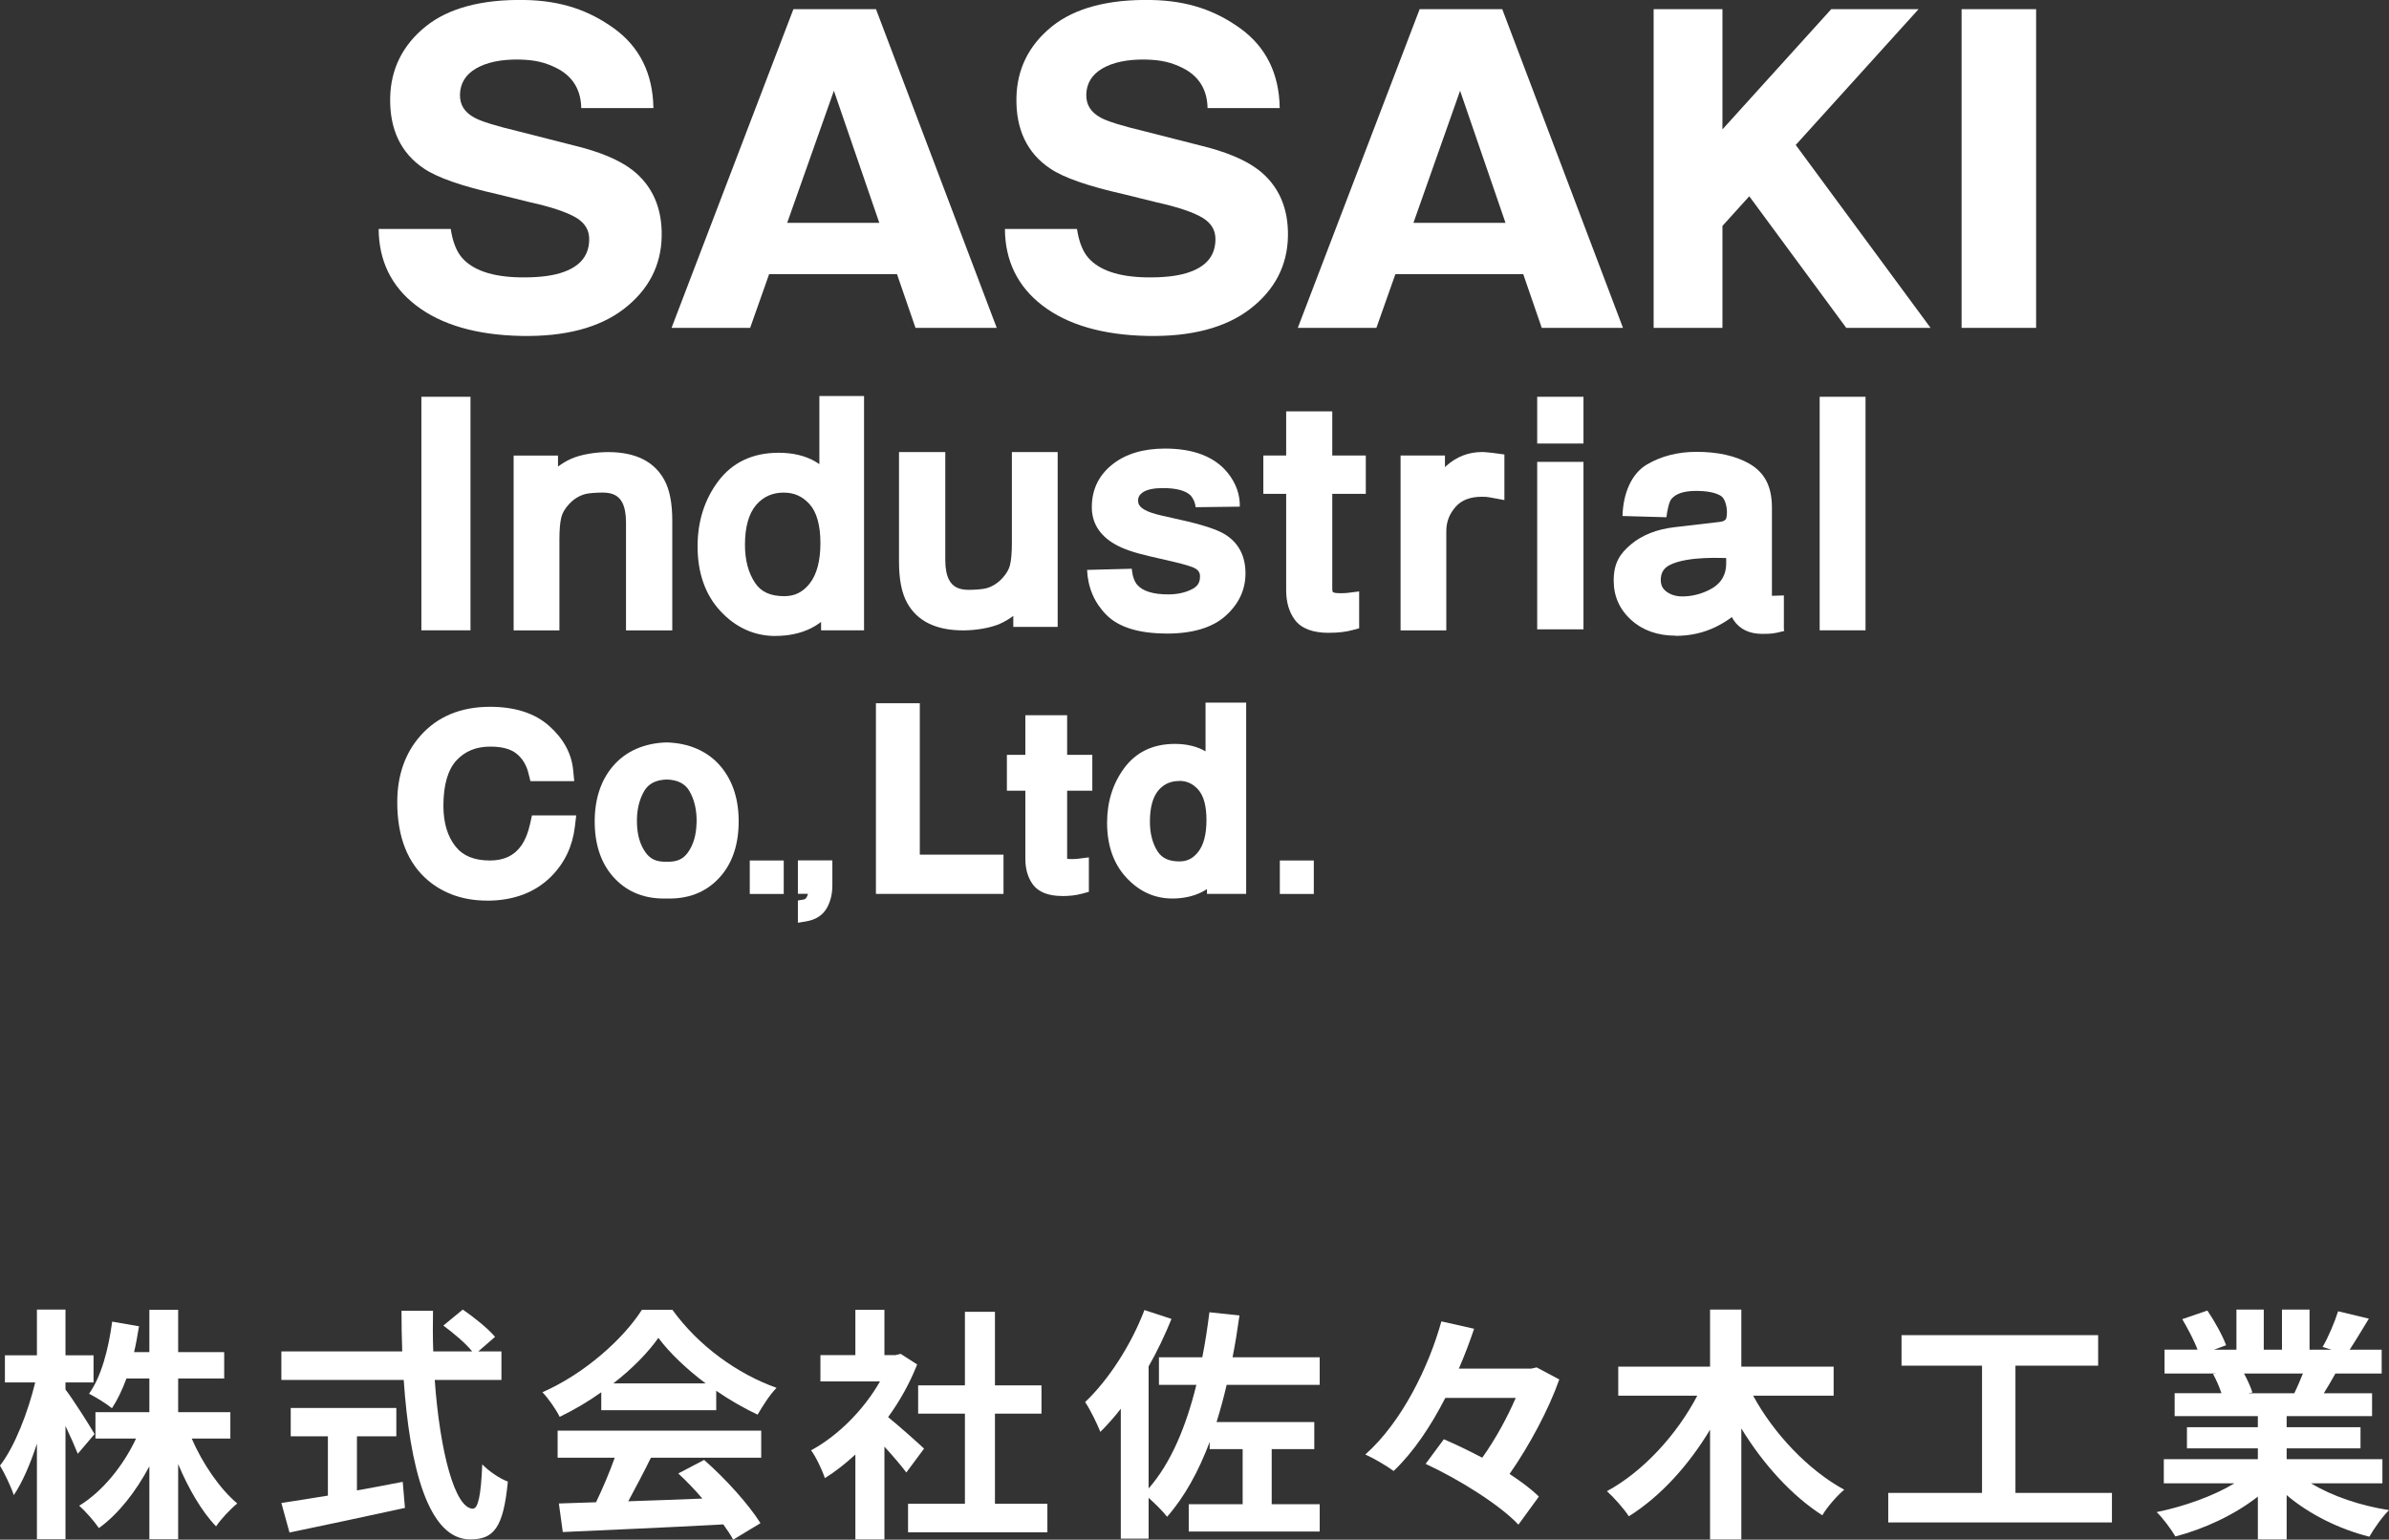
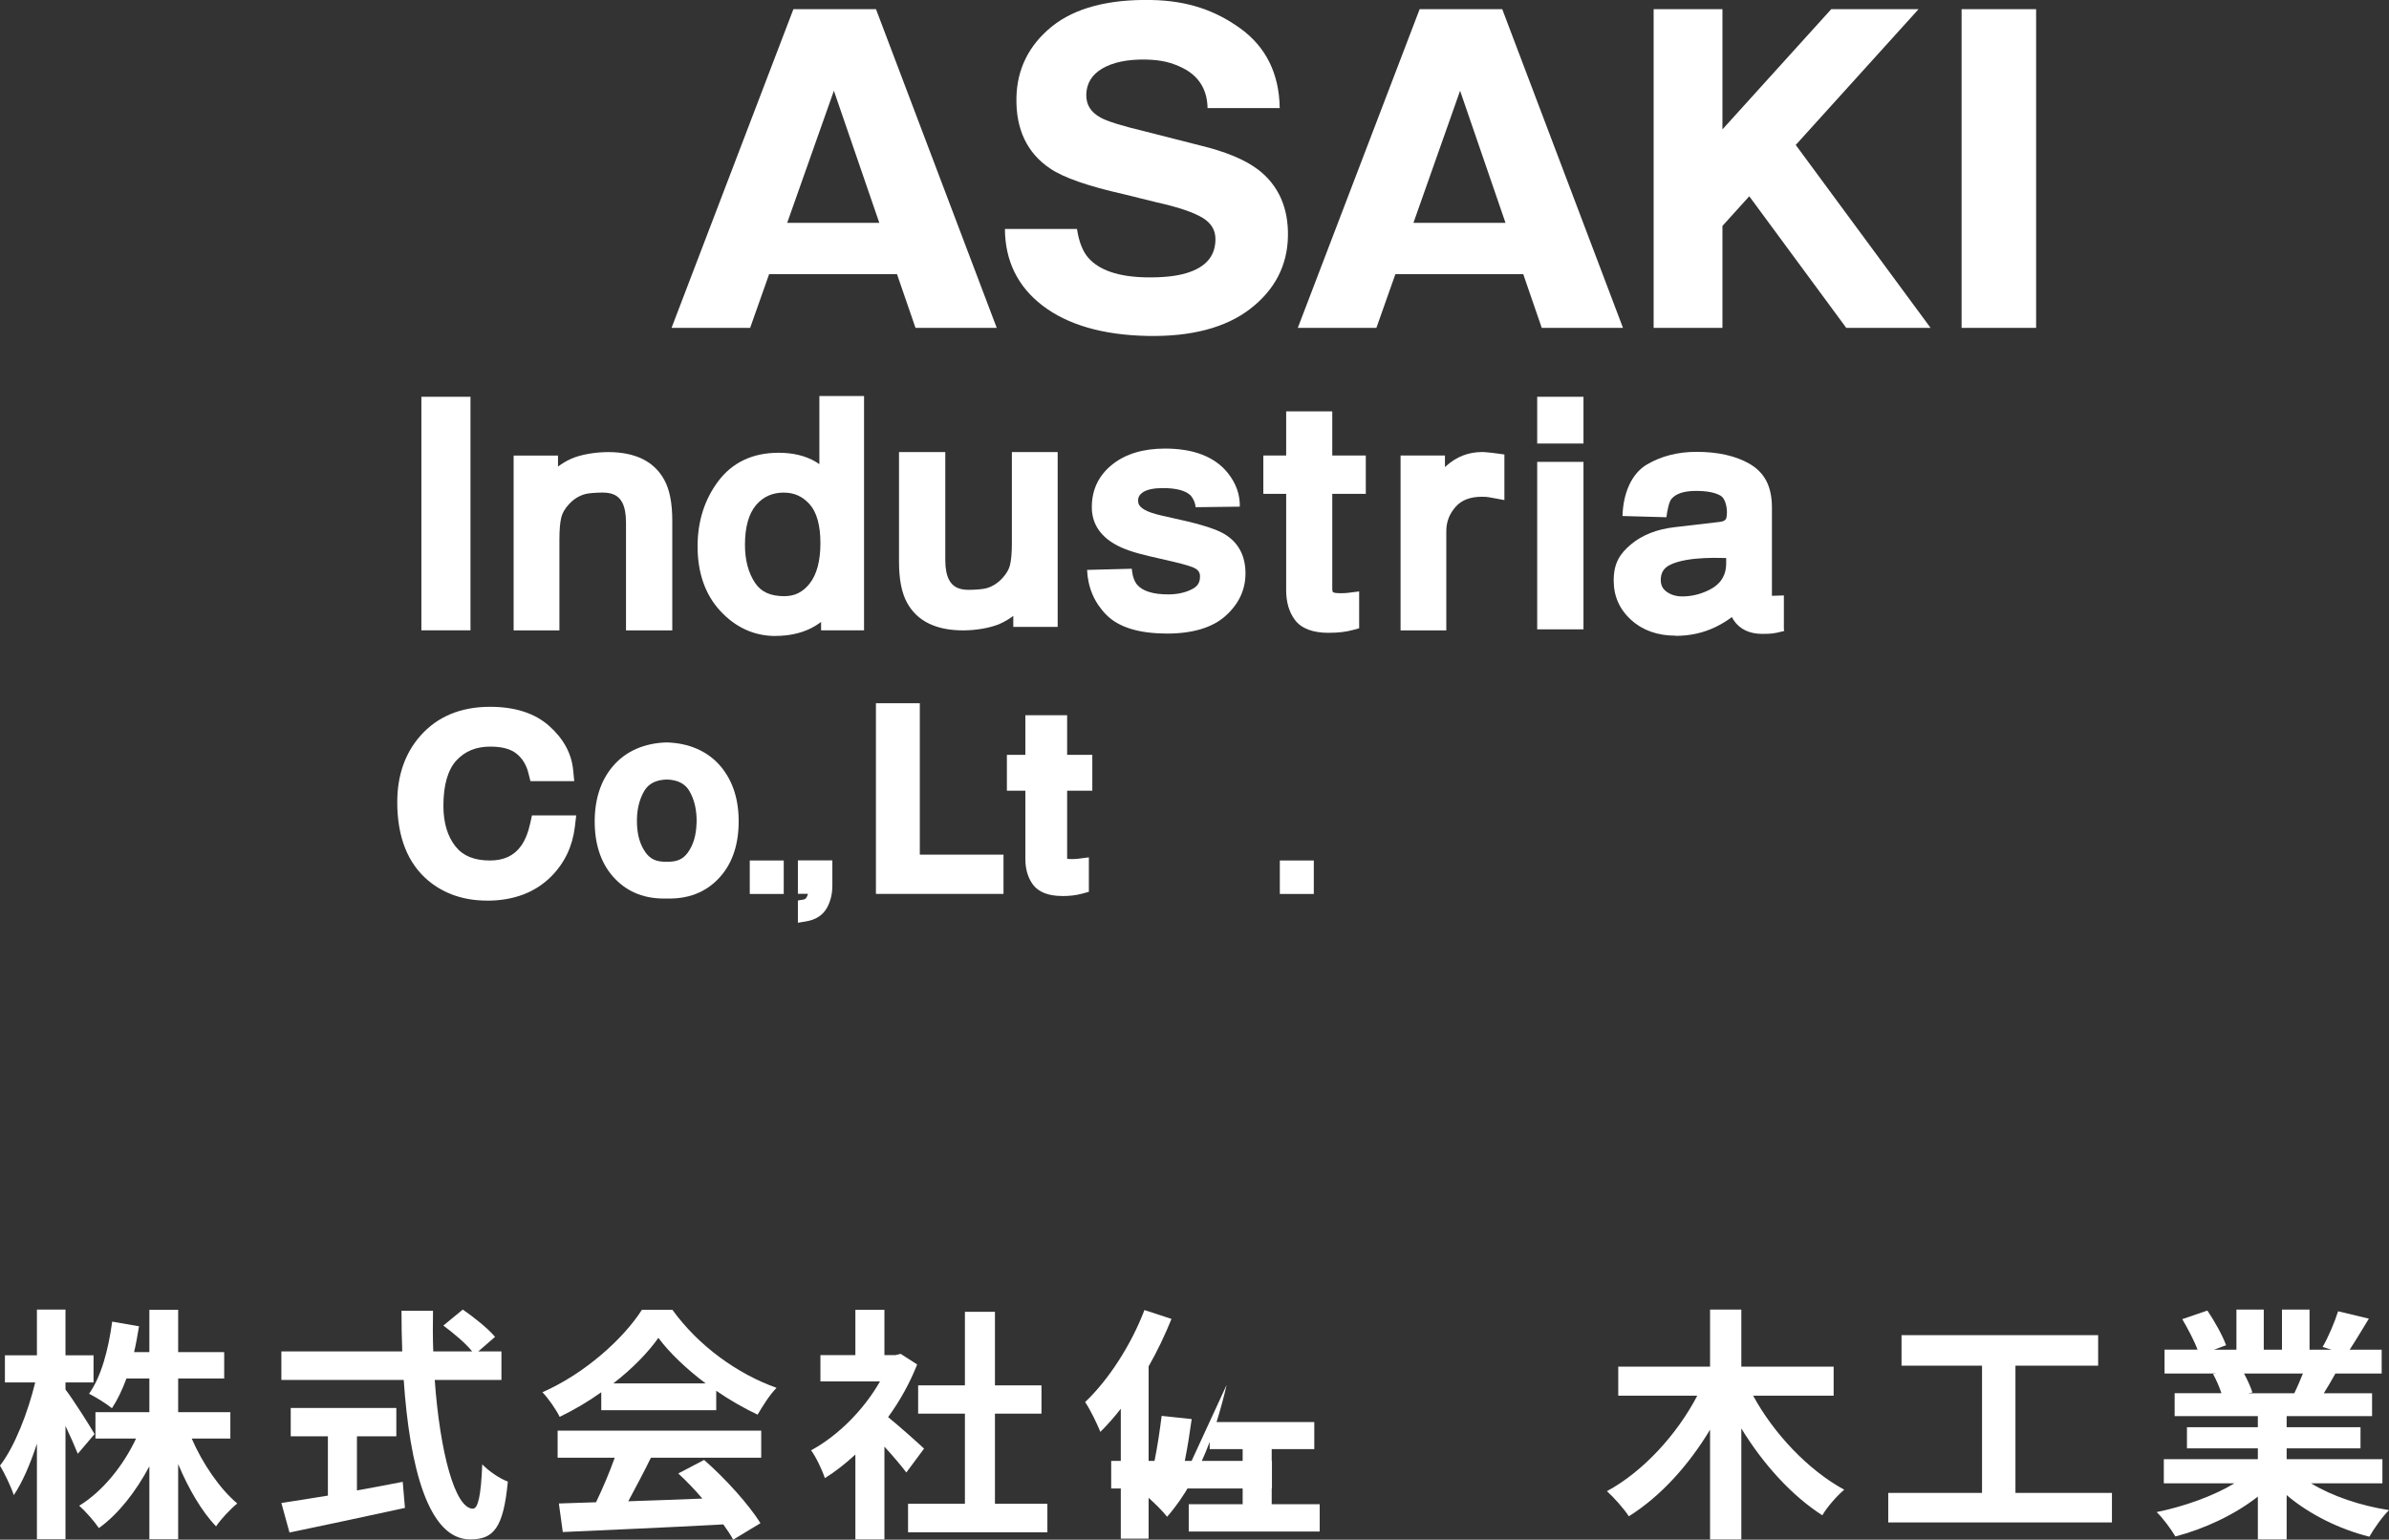
<svg xmlns="http://www.w3.org/2000/svg" id="_レイヤー_2" viewBox="0 0 388.19 250.25">
  <rect x="0" y="0" width="388.19" height="250.25" fill="#333333" stroke="none" />
  <defs>
    <style>.cls-1{fill:#fff;stroke-width:0px;}</style>
  </defs>
  <g id="_レイヤー_1-2">
    <path class="cls-1" d="M12.64,236.29c-.44-1.12-1.2-2.84-2-4.52v18.4h-4.64v-15.52c-1.08,3.32-2.36,6.28-3.76,8.36-.44-1.36-1.48-3.52-2.24-4.8,2.4-3.08,4.56-8.72,5.72-13.52H.8v-4.4h5.2v-7.44h4.64v7.44h4.56v4.4h-4.56v1.16c1.16,1.48,4.08,6.08,4.72,7.24l-2.72,3.2ZM31.15,233.81c1.76,4.08,4.56,8.16,7.4,10.56-1.08.88-2.68,2.56-3.44,3.72-2.32-2.4-4.48-6.12-6.16-10.12v12.2h-4.68v-11.84c-2.2,4.12-5,7.72-8.2,10.04-.72-1.08-2.2-2.76-3.2-3.64,3.76-2.28,7.16-6.48,9.24-10.92h-6.6v-4.28h8.76v-5.48h-3.72c-.68,1.84-1.48,3.52-2.36,4.84-.8-.68-2.68-1.84-3.72-2.36,2-2.8,3.16-7.24,3.76-11.72l4.36.76c-.24,1.44-.48,2.84-.8,4.2h2.48v-6.88h4.68v6.88h7.48v4.28h-7.48v5.48h8.48v4.28h-6.28Z" />
    <path class="cls-1" d="M70.64,224.29c.84,11.68,3.28,20.92,6.2,20.92.84,0,1.32-2.12,1.52-7.2,1.08,1.12,2.84,2.32,4.16,2.8-.72,7.56-2.32,9.4-6.12,9.4-6.84,0-9.84-11.84-10.8-25.92h-19.88v-4.64h19.64c-.08-2.16-.12-4.4-.12-6.6h5.12c-.04,2.2-.04,4.44.04,6.6h6.32c-1.08-1.36-3.08-3-4.68-4.2l3.16-2.6c1.8,1.24,4.16,3.12,5.24,4.44l-2.72,2.36h3.76v4.64h-10.84ZM58,242.25c2.44-.44,5-.92,7.44-1.4l.36,4.24c-6.56,1.44-13.6,2.92-18.76,4l-1.32-4.8c2.04-.32,4.68-.72,7.56-1.2v-9.64h-6.04v-4.6h17.16v4.6h-6.4v8.8Z" />
    <path class="cls-1" d="M97.7,226.29c-2.12,1.52-4.44,2.88-6.76,4-.56-1.16-1.8-2.96-2.8-4,6.84-3,13.16-8.68,16.16-13.4h4.96c4.24,5.88,10.6,10.44,16.92,12.68-1.2,1.24-2.24,2.96-3.08,4.36-2.2-1.04-4.52-2.36-6.72-3.88v3.16h-18.68v-2.92ZM90.62,232.53h33.07v4.4h-17.92c-1.16,2.36-2.48,4.84-3.68,7.08,3.84-.12,7.96-.28,12.04-.44-1.24-1.44-2.6-2.88-3.92-4.08l4.2-2.2c3.56,3.12,7.28,7.28,9.16,10.28l-4.44,2.68c-.4-.76-.96-1.6-1.6-2.48-9.4.52-19.28.92-26.08,1.24l-.64-4.64,6.04-.2c1.08-2.24,2.2-4.88,3.04-7.24h-9.28v-4.4ZM114.66,224.85c-3.08-2.32-5.84-4.92-7.68-7.4-1.72,2.44-4.28,5.04-7.32,7.4h15Z" />
    <path class="cls-1" d="M147.27,239.33c-.84-1.12-2.2-2.72-3.56-4.2v15.08h-4.72v-13.8c-1.6,1.48-3.28,2.8-4.96,3.84-.4-1.28-1.52-3.6-2.24-4.52,4.36-2.36,8.56-6.56,11.2-11.2h-9.68v-4.28h5.68v-7.36h4.72v7.36h1.8l.84-.2,2.68,1.72c-1.2,3.04-2.8,5.92-4.72,8.56,1.92,1.56,5,4.32,5.84,5.12l-2.88,3.88ZM170.19,244.41v4.64h-22.64v-4.64h9.24v-14.64h-7.6v-4.6h7.6v-11.96h4.88v11.96h7.56v4.6h-7.56v14.64h8.52Z" />
-     <path class="cls-1" d="M199.32,225.09c-.48,2.08-1.04,4.12-1.64,6.04h15.88v4.4h-6.92v8.96h7.8v4.44h-21.28v-4.44h8.76v-8.96h-5.36v-1.16c-1.8,4.76-4.04,8.88-6.92,12.16-.56-.76-1.92-2.12-3-3.08v6.64h-4.52v-21.12c-1.08,1.4-2.2,2.64-3.32,3.76-.44-1.12-1.68-3.72-2.48-4.84,3.8-3.6,7.48-9.28,9.64-14.96l4.4,1.44c-1.04,2.56-2.28,5.2-3.72,7.72v19.84c3.64-4.16,6.08-10.04,7.76-16.84h-6.08v-4.48h7.04c.48-2.36.84-4.8,1.16-7.32l4.88.52c-.32,2.32-.68,4.6-1.12,6.8h14.16v4.48h-15.12Z" />
-     <path class="cls-1" d="M253.37,224.21c-1.72,4.88-4.84,10.72-8.08,15.36,1.88,1.24,3.56,2.48,4.76,3.68l-3.32,4.56c-3-3.2-9.64-7.36-15.08-9.88l2.96-4c1.96.84,4.12,1.88,6.24,3,2.12-2.96,4.08-6.56,5.44-9.72h-11.44c-2.32,4.52-5.12,8.76-8.4,11.88-1.12-.84-3.24-2.08-4.6-2.68,6-5.32,10.36-14.4,12.36-21.64l5.32,1.2c-.72,2.12-1.52,4.28-2.48,6.48h11.76l.88-.2,3.68,1.96Z" />
+     <path class="cls-1" d="M199.32,225.09c-.48,2.08-1.04,4.12-1.64,6.04h15.88v4.4h-6.92v8.96h7.8v4.44h-21.28v-4.44h8.76v-8.96h-5.36v-1.16c-1.8,4.76-4.04,8.88-6.92,12.16-.56-.76-1.92-2.12-3-3.08v6.64h-4.52v-21.12c-1.08,1.4-2.2,2.64-3.32,3.76-.44-1.12-1.68-3.72-2.48-4.84,3.8-3.6,7.48-9.28,9.64-14.96l4.4,1.44c-1.04,2.56-2.28,5.2-3.72,7.72v19.84h-6.08v-4.48h7.04c.48-2.36.84-4.8,1.16-7.32l4.88.52c-.32,2.32-.68,4.6-1.12,6.8h14.16v4.48h-15.12Z" />
    <path class="cls-1" d="M284.87,226.85c3.32,6.12,8.92,12.08,14.8,15.28-1.16.96-2.8,2.84-3.56,4.16-5.04-3.24-9.64-8.36-13.16-14.12v18.04h-5.08v-17.84c-3.48,5.8-8.08,10.88-13.2,14.08-.8-1.24-2.44-3.08-3.56-4.08,5.92-3.2,11.4-9.24,14.68-15.52h-12.84v-4.72h14.92v-9.28h5.08v9.28h15v4.72h-13.08Z" />
    <path class="cls-1" d="M343.17,242.65v4.8h-36.35v-4.8h15.24v-20.68h-13.08v-4.96h31.95v4.96h-13.44v20.68h15.68Z" />
    <path class="cls-1" d="M375.52,241.09c3.4,2.08,8.04,3.64,12.68,4.36-1.08,1.04-2.48,3.04-3.2,4.32-4.92-1.24-9.76-3.64-13.44-6.76v7.2h-4.68v-6.96c-3.72,2.92-8.64,5.24-13.4,6.48-.68-1.16-2.04-3-3.04-3.96,4.48-.92,9.2-2.6,12.64-4.68h-11.48v-3.92h15.28v-1.76h-11.52v-3.44h11.52v-1.8h-13.52v-3.72h7.6c-.32-1-.84-2.2-1.36-3.12l.48-.08h-8.36v-3.88h5.36c-.56-1.52-1.6-3.44-2.48-4.96l4.08-1.4c1.16,1.72,2.48,4.08,3.04,5.64l-1.96.72h3.64v-6.52h4.44v6.52h2.96v-6.52h4.48v6.52h3.56l-1.44-.44c.96-1.64,1.96-4.04,2.52-5.8l5,1.2c-1.12,1.84-2.2,3.64-3.12,5.04h5.2v3.88h-7.52c-.64,1.16-1.28,2.24-1.88,3.2h7.84v3.72h-13.88v1.8h12v3.44h-12v1.76h15.56v3.92h-11.6ZM364.64,223.25c.56,1.04,1.08,2.2,1.36,3.08l-.68.12h7.48c.48-.96.96-2.12,1.4-3.2h-9.56Z" />
    <rect class="cls-1" x="318.74" y="1.49" width="12.11" height="51.8" />
    <path class="cls-1" d="M148.75,53.29h13.21L142.34,1.49h-13.42l-19.8,51.8h12.77l3.09-8.74h20.77l3.01,8.74ZM127.91,36.22l7.59-21.47,7.38,21.47h-14.97Z" />
    <polygon class="cls-1" points="291.79 23.56 311.75 1.49 297.56 1.49 279.88 21.03 279.88 1.49 268.7 1.49 268.7 53.29 279.88 53.29 279.88 36.72 284.24 31.9 300 53.29 313.7 53.29 291.79 23.56" />
-     <path class="cls-1" d="M102.67,27.57c-2.1-1.61-5.3-2.94-9.51-3.95l-8.95-2.28c-3.63-.87-6.02-1.61-7.11-2.21h0c-1.62-.87-2.39-2.1-2.36-3.75.04-1.82.9-3.24,2.58-4.23,1.75-1.03,4.12-1.52,7.05-1.47,2.64.05,4.27.5,6.02,1.36,2.55,1.27,3.92,3.37,4.05,6.26v.27h11.73v-.09c-.1-5.54-2.25-9.86-6.39-12.86C95.68,1.67,91.22.12,85.35,0c-7.02-.14-12.47,1.31-16.18,4.3-3.74,3.02-5.68,6.92-5.77,11.59-.1,5.13,1.74,9,5.48,11.5,2.2,1.49,6.13,2.86,12.02,4.19l5.3,1.31c3.39.75,5.88,1.58,7.42,2.49,1.45.88,2.15,2.05,2.12,3.59-.05,2.7-1.59,4.47-4.71,5.42-1.68.51-3.9.74-6.59.69-4.46-.09-7.61-1.16-9.38-3.2-.9-1.04-1.51-2.62-1.82-4.67h-11.71c.03,5.18,2.07,9.36,6.09,12.44,4.1,3.15,9.85,4.81,17.08,4.95,7.09.14,12.69-1.33,16.65-4.37,4-3.07,6.08-7.04,6.17-11.81.09-4.66-1.54-8.31-4.84-10.85Z" />
    <path class="cls-1" d="M250.51,53.29h13.21L244.1,1.49h-13.42l-19.8,51.8h12.77l3.09-8.74h20.77l3.01,8.74ZM229.67,36.22l7.58-21.47,7.38,21.47h-14.97Z" />
    <path class="cls-1" d="M204.43,27.57c-2.1-1.61-5.3-2.94-9.5-3.95l-8.95-2.28c-3.63-.87-6.02-1.61-7.11-2.21h0c-1.62-.87-2.39-2.1-2.36-3.75.04-1.82.91-3.24,2.58-4.23,1.75-1.03,4.12-1.52,7.05-1.47,2.64.05,4.27.5,6.02,1.36,2.55,1.27,3.92,3.37,4.05,6.26v.27h11.73v-.09c-.1-5.54-2.25-9.86-6.39-12.86C197.45,1.67,192.98.12,187.11,0c-7.02-.14-12.47,1.31-16.18,4.3-3.74,3.02-5.68,6.92-5.77,11.59-.1,5.13,1.74,9,5.48,11.5,2.2,1.49,6.13,2.86,12.02,4.19l5.3,1.31c3.39.75,5.88,1.58,7.42,2.49,1.45.88,2.15,2.05,2.12,3.59-.05,2.7-1.59,4.47-4.71,5.42-1.68.51-3.9.74-6.59.69-4.46-.09-7.61-1.16-9.38-3.2-.9-1.04-1.51-2.62-1.82-4.67h-11.71c.03,5.18,2.08,9.36,6.09,12.44,4.1,3.15,9.85,4.81,17.08,4.95,7.09.14,12.69-1.33,16.65-4.37,4-3.07,6.08-7.04,6.17-11.81.09-4.66-1.54-8.31-4.84-10.85Z" />
    <rect class="cls-1" x="68.47" y="64.49" width="7.98" height="37.96" />
    <path class="cls-1" d="M101.72,102.45v-17.55c0-1.35-.2-2.43-.6-3.2-.57-1.12-1.58-1.64-3.18-1.64-.94,0-2.31.08-2.87.25-1.01.28-1.91.85-2.67,1.7-.62.68-1.02,1.38-1.19,2.07-.2.8-.31,1.99-.31,3.56v14.82h-7.44v-28.41h7.21v1.78c.68-.5,1.38-.92,2.09-1.24,1.63-.74,4.07-1.11,6.05-1.11,4.45,0,7.52,1.53,9.15,4.55.86,1.6,1.28,3.76,1.28,6.59v17.84h-7.52Z" />
    <path class="cls-1" d="M153.6,73.47v17.55c0,1.35.2,2.43.6,3.2.57,1.12,1.58,1.65,3.18,1.65.94,0,2.31-.09,2.87-.25,1.01-.28,1.91-.85,2.67-1.7.62-.68,1.02-1.37,1.19-2.06.2-.8.31-1.99.31-3.56v-14.82h7.44v28.41h-7.21v-1.78c-.68.5-1.38.92-2.09,1.24-1.63.74-4.07,1.11-6.05,1.11-4.45,0-7.53-1.53-9.15-4.55-.86-1.6-1.28-3.76-1.28-6.59v-17.84h7.52Z" />
    <path class="cls-1" d="M126.01,103.37c-3.45,0-6.47-1.37-8.97-4.07-2.45-2.65-3.69-6.19-3.69-10.51,0-4.01,1.11-7.55,3.31-10.51,2.3-3.11,5.62-4.69,9.86-4.69,2.35,0,4.37.49,6,1.45.2.12.41.25.62.4v-11.07h7.26v38.08h-6.98v-1.37c-.55.43-1.13.78-1.74,1.08-1.65.8-3.56,1.2-5.66,1.2ZM127.4,80.06c-1.88,0-3.36.66-4.52,2-1.21,1.41-1.83,3.59-1.83,6.49,0,2.48.55,4.56,1.64,6.19.98,1.47,2.5,2.16,4.76,2.16,1.69,0,2.99-.65,4.1-2.04,1.17-1.47,1.76-3.69,1.76-6.59s-.6-5.03-1.77-6.33c-1.14-1.26-2.49-1.87-4.14-1.87Z" />
    <path class="cls-1" d="M189.58,102.97c-4.52,0-7.81-1.02-9.8-3.03-1.95-1.97-3.01-4.43-3.14-7.31l7.26-.19c.11,1.17.41,2.04.87,2.59.89,1.05,2.59,1.58,5.06,1.58,1.49,0,2.81-.29,3.91-.87.88-.46,1.25-1.07,1.25-2.05,0-.62-.25-1.01-.87-1.35-.3-.16-1.19-.51-3.64-1.08l-3.72-.86c-2.54-.58-4.4-1.23-5.67-1.99-2.44-1.42-3.68-3.44-3.68-5.99,0-2.84,1.13-5.18,3.35-6.94,2.15-1.71,5.02-2.57,8.55-2.57,4.63,0,8.05,1.32,10.17,3.93,1.36,1.69,2.02,3.54,1.98,5.51l-7.18.09c-.06-.69-.32-1.31-.79-1.89-.81-.81-2.34-1.22-4.55-1.22-1.45,0-2.57.24-3.23.68-.54.37-.78.78-.78,1.36,0,.45.13.97,1.1,1.51.58.33,1.48.63,2.69.91l3.1.7c3.56.79,5.93,1.57,7.22,2.36,2.21,1.37,3.34,3.5,3.34,6.35,0,2.67-1.1,5-3.26,6.92-2.13,1.9-5.34,2.86-9.53,2.86Z" />
    <path class="cls-1" d="M215.93,102.86c-2.63,0-4.49-.71-5.53-2.12-.94-1.26-1.41-2.88-1.41-4.8v-15.67h-3.71v-6.23h3.71v-7.18h7.49v7.18h5.45v6.23h-5.45v15.43c0,.5.13.56.18.59h.02s.27.13,1.14.13c.2,0,.42,0,.66-.02.21,0,.47-.03.77-.07l1.6-.2v5.99l-1.03.28c-.6.16-1.23.28-1.87.35-.62.07-1.3.1-2.02.1Z" />
    <path class="cls-1" d="M227.58,102.45v-28.41h7.21v1.87c.08-.07.17-.15.25-.22,1.66-1.48,3.61-2.22,5.8-2.22.13,0,.3,0,.55.03.21.02.57.05,1.08.1l1.98.27v7.41l-2.39-.44c-.22-.04-.42-.06-.6-.08-.19-.01-.41-.02-.65-.02-1.9,0-3.3.53-4.27,1.62-1.03,1.16-1.53,2.46-1.53,3.96v16.14h-7.44Z" />
    <rect class="cls-1" x="249.78" y="64.49" width="7.52" height="7.6" />
    <rect class="cls-1" x="249.78" y="75.07" width="7.52" height="27.22" />
    <path class="cls-1" d="M272.27,103.32c-2.9,0-5.33-.85-7.2-2.54-1.9-1.71-2.86-3.86-2.86-6.41,0-2.78.96-4.37,2.87-5.94,1.79-1.48,4.15-2.41,7-2.74l7.35-.86c.82-.1.97-.4,1.02-.49.05-.1.16-.39.16-1.07,0-1-.32-2.28-1.01-2.69-.88-.53-2.24-.79-4.03-.79-1.93,0-3.27.44-3.99,1.32-.39.47-.67,1.9-.81,2.96l-7.13-.2c.1-3.64,1.43-6.87,3.95-8.36,2.32-1.37,5.04-2.07,8.07-2.07,3.47,0,6.35.65,8.58,1.92,2.44,1.41,3.68,3.61,3.68,7.15v14.81c0-.56,0-.52,0-.48.03,0,1.94-.06,1.94-.06v5.49l.07.28c-.79.21-1.39.34-1.84.4-.44.06-1.01.08-1.72.08-2.09,0-3.65-.74-4.65-2.2-.11-.17-.21-.35-.31-.53-.78.59-1.68,1.14-2.69,1.63-1.95.94-4.12,1.42-6.45,1.42ZM280.48,90.7c-.13.04-6.22-.4-9.21,1.16-.96.51-1.41,1.27-1.41,2.41,0,.82.29,1.42.91,1.88.72.53,1.57.79,2.59.79,1.4,0,2.77-.31,4.09-.92,2.07-.95,3.04-2.38,3.04-4.51v-.82Z" />
-     <rect class="cls-1" x="295.68" y="64.49" width="7.45" height="37.96" />
    <path class="cls-1" d="M117.1,124.56c-2.1-2.48-5.16-3.79-8.77-3.89-3.61.1-6.67,1.41-8.76,3.89-2.05,2.42-3.03,5.62-2.93,9.5.1,3.66,1.21,6.61,3.3,8.78,2.13,2.22,4.93,3.3,8.39,3.2,3.46.1,6.26-.98,8.39-3.2,2.09-2.17,3.2-5.12,3.3-8.78.11-3.89-.88-7.08-2.92-9.5ZM113.18,133.82c-.05,1.93-.53,3.53-1.41,4.75-.76,1.05-1.73,1.54-3.43,1.49-1.7.05-2.67-.44-3.43-1.49-.88-1.22-1.36-2.81-1.41-4.75-.06-2.05.34-3.82,1.18-5.25.71-1.23,1.95-1.82,3.67-1.87,1.72.05,2.96.64,3.67,1.87.84,1.43,1.23,3.2,1.17,5.25Z" />
    <rect class="cls-1" x="121.83" y="139.86" width="5.52" height="5.44" />
    <rect class="cls-1" x="207.96" y="139.86" width="5.52" height="5.44" />
    <path class="cls-1" d="M129.66,146.36l.94-.16c.12-.02.4-.07.62-.71.02-.07.04-.14.06-.21h-1.63v-5.44h5.6v4.1c0,1.35-.3,2.57-.88,3.62-.67,1.19-1.81,1.94-3.39,2.2l-1.33.22v-3.63Z" />
    <polygon class="cls-1" points="142.33 145.29 142.33 114.3 149.46 114.3 149.46 138.91 163.06 138.91 163.06 145.29 142.33 145.29" />
    <path class="cls-1" d="M172.59,145.63c-2.24,0-3.85-.63-4.77-1.88-.8-1.1-1.21-2.5-1.21-4.15v-11.08h-3v-5.83h3v-6.44h6.79v6.44h4.09v5.83h-4.09v10.88c0,.08,0,.14,0,.18.24.04.51.05.72.05.16,0,.33,0,.51-.01.16,0,.36-.03.6-.05l1.7-.22v5.6l-1.1.3c-.5.14-1.03.24-1.57.3-.52.06-1.08.09-1.68.09Z" />
-     <path class="cls-1" d="M190.49,146.04c-2.9,0-5.43-1.16-7.52-3.45-2.05-2.24-3.08-5.22-3.08-8.86,0-3.37.92-6.34,2.74-8.83,1.93-2.65,4.72-3.99,8.27-3.99,1.94,0,3.62.41,4.99,1.21v-7.92h6.6v31.09h-6.37v-.78c-.29.19-.59.36-.89.51-1.39.68-2.98,1.02-4.74,1.02ZM191.62,126.94c-1.41,0-2.51.5-3.38,1.51-.92,1.09-1.39,2.8-1.39,5.08,0,1.96.43,3.6,1.26,4.87.72,1.1,1.85,1.61,3.55,1.61,1.25,0,2.21-.49,3.03-1.54.9-1.14,1.35-2.88,1.35-5.18s-.45-3.95-1.34-4.95c-.85-.95-1.85-1.42-3.08-1.42Z" />
    <path class="cls-1" d="M79.14,146.38c-3.75,0-6.95-1.09-9.53-3.23-3.36-2.81-5.06-7.11-5.06-12.78,0-4.33,1.27-7.96,3.76-10.78,2.75-3.12,6.56-4.71,11.32-4.71,4.06,0,7.3,1.05,9.62,3.12,2.31,2.06,3.62,4.47,3.88,7.14l.18,1.82h-7.12l-.32-1.28c-.33-1.35-.99-2.43-1.96-3.2-.94-.75-2.37-1.13-4.24-1.13-2.3,0-4.09.73-5.48,2.22-1.42,1.53-2.14,4.02-2.14,7.41,0,2.74.66,4.97,1.98,6.61,1.22,1.53,3.04,2.27,5.58,2.27,2.25,0,3.91-.77,5.05-2.36.65-.9,1.15-2.13,1.49-3.65l.29-1.32h7.19l-.22,1.86c-.38,3.17-1.67,5.87-3.82,8.04-2.6,2.62-6.12,3.96-10.46,3.96Z" />
  </g>
</svg>